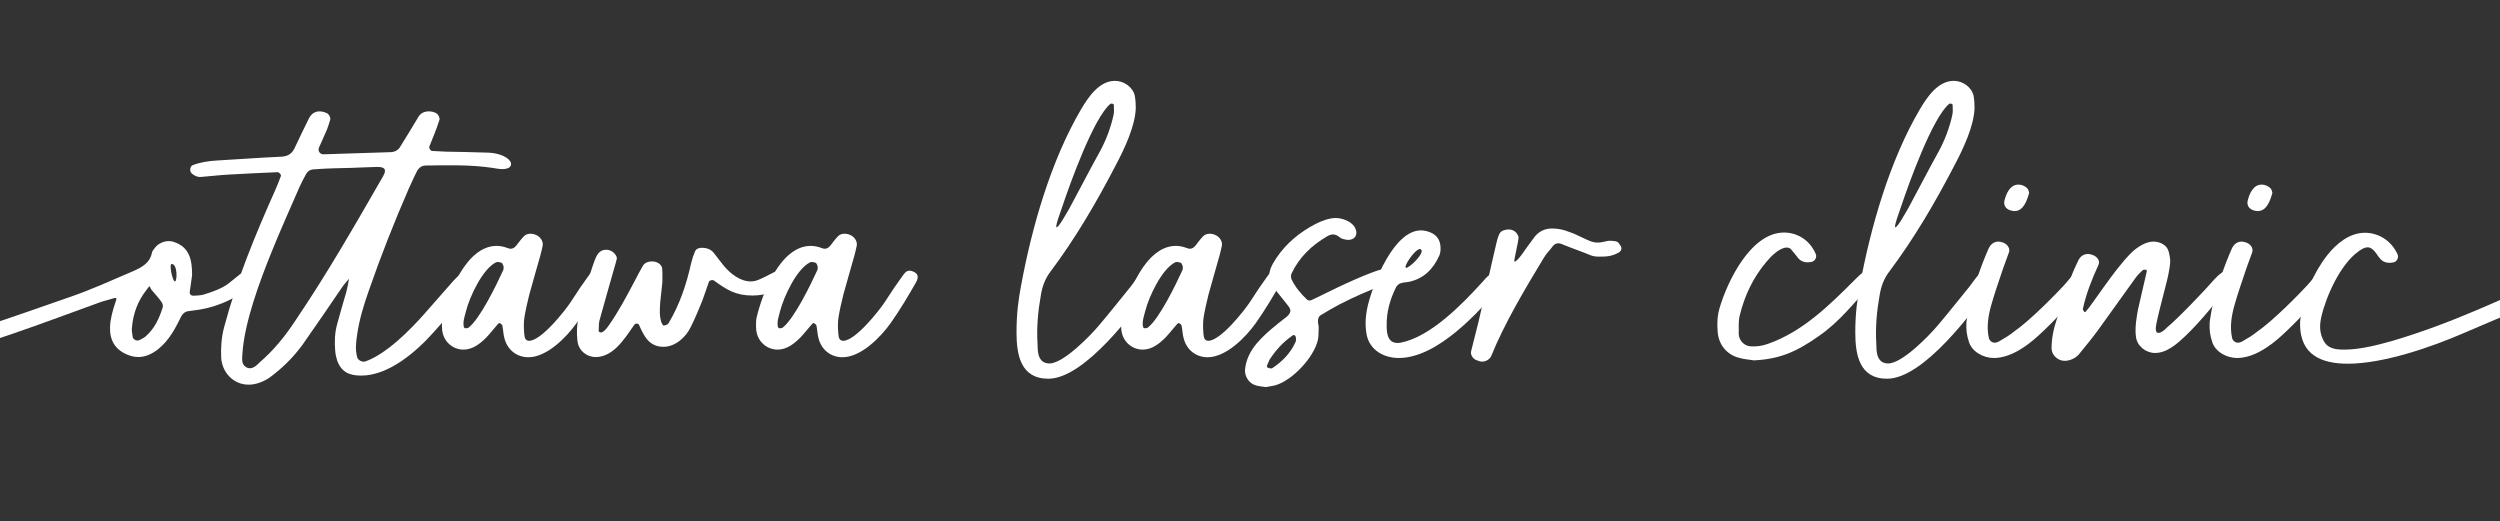
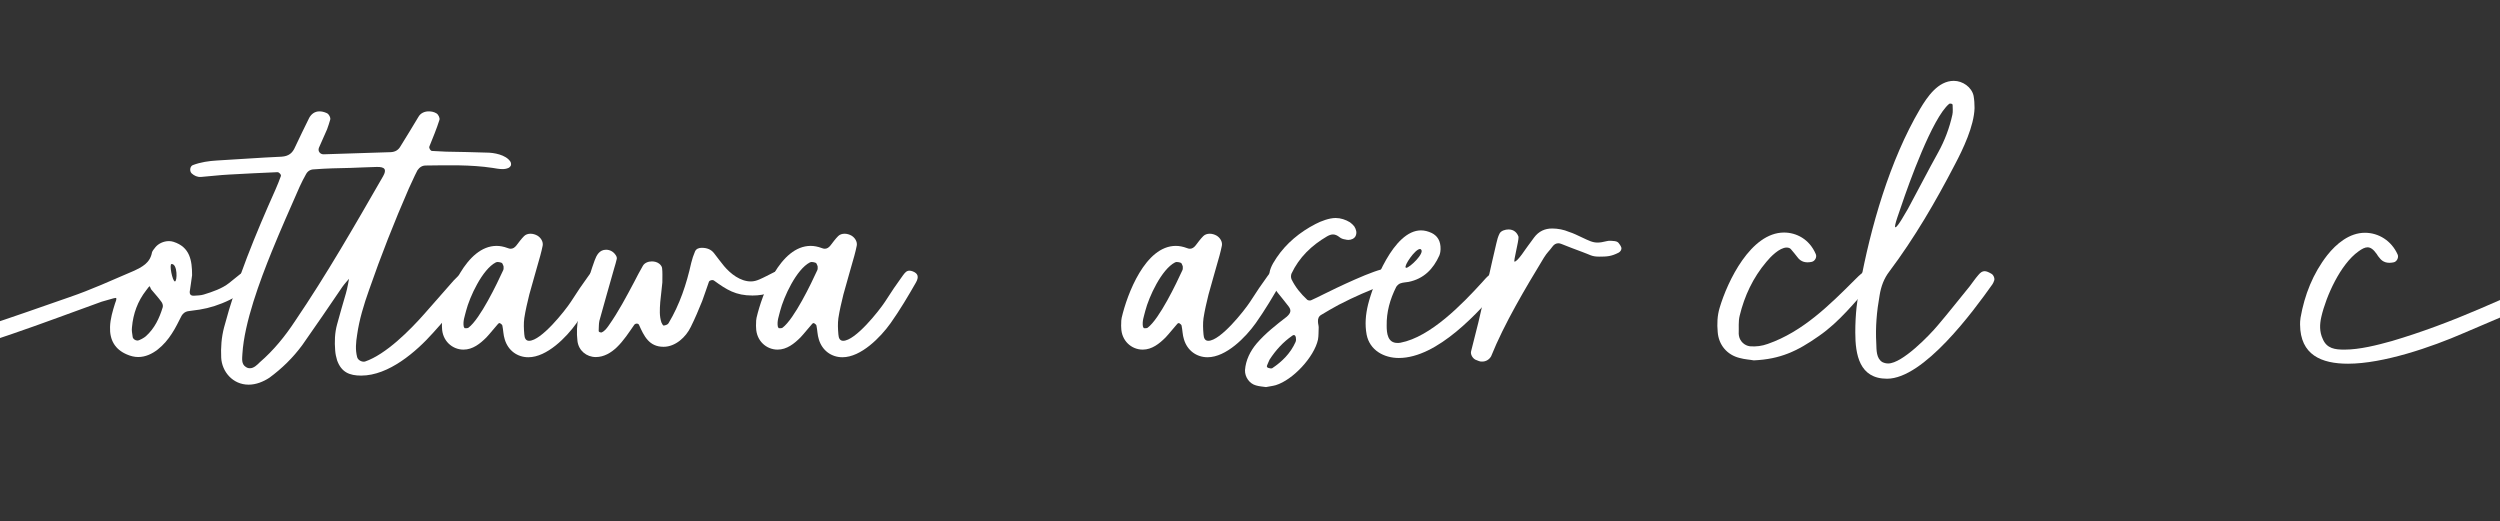
<svg xmlns="http://www.w3.org/2000/svg" id="Layer_1" data-name="Layer 1" version="1.1" viewBox="0 0 2000 417">
  <rect x="0" y="0" width="2000" height="417" fill="#333333" stroke="none" />
  <defs>
    <style> .cls-1 { fill: #fff; stroke-width: 0px; } </style>
  </defs>
  <path class="cls-1" d="M159.96,247.65c-3.24.57-6.49.76-9.73,1.34-2.1.38-3.82,1.72-4.96,3.62-2.48,4.77-4.77,9.73-7.82,14.31-5.72,8.97-15.45,18.7-26.9,18.7-3.05,0-6.11-.76-9.16-2.1-9.35-4.01-13.74-11.45-13.36-21.94.19-6.49,2.1-12.78,4.01-18.89.38-.95,1.34-3.24.95-4.2,0-.38-2.1.19-2.29.19-3.24.95-6.3,1.72-9.35,2.67-23.85,8.59-47.51,17.55-71.55,25.76-35.68,12.4-72.12,22.32-109.33,29.57-19.46,3.82-44.65,7.82-64.68,7.82s-45.79-3.05-59.91-18.12c-1.53-1.53-2.48-3.43-3.62-5.34-.76-1.53.76-4.58,2.86-4.96,1.34-.38,2.67-.57,3.82-.57,2.48,0,4.77.76,6.87,2.48,1.14.95,2.29,2.1,3.43,3.24,6.49,6.49,14.5,9.54,23.28,10.49,7.06.57,14.12.95,21.18.95,50.18,0,105.51-15.65,153.02-31.29,23.09-7.63,45.98-15.64,68.88-23.66,17.36-5.92,33.96-13.55,50.94-20.8,7.06-3.24,13.55-6.49,15.07-15.07.38-1.34,1.72-2.67,2.67-4.01,2.29-2.86,6.49-4.96,10.88-4.96,1.15,0,2.48.19,3.63.57,13.16,4.2,14.88,14.88,14.88,26.71-.57,3.82-1.14,8.59-1.91,13.36,0,1.14.19,3.24,3.43,3.05,2.67-.19,5.34-.19,7.82-.95,6.87-2.1,14.69-4.77,20.22-9.16,3.05-2.29,5.72-4.77,8.78-7.06,1.72-1.34,3.43-2.1,5.34-2.1,1.53,0,3.24.57,4.96,1.91,1.53,1.33,2.29,4.39,1.15,5.72-9.35,12.02-28.81,20.42-43.5,22.7ZM129.05,241.36c-2.48-3.43-5.34-6.49-8.01-9.73-.38-.38-.95-2.29-1.34-2.67-.95.57-2.1,2.67-2.86,3.43-6.68,8.59-10.3,18.51-11.26,29.38-.38,2.48.19,5.15.57,7.82.19,1.53,2.1,2.86,3.82,2.86,1.53,0,5.72-2.48,6.68-3.43,7.06-6.3,10.88-14.5,13.55-23.28.38-1.15-.19-3.24-1.15-4.39ZM137.25,211.21c-2.1,0,.76,13.93,2.67,13.93,1.91.19,2.29-14.12-2.67-13.93Z" />
  <path class="cls-1" d="M408.75,132.22c-.19.76-1.14,1.72-1.91,2.1-1.72.76-3.24.95-4.96.95-2.67,0-5.34-.57-7.82-.95-17.74-2.67-35.49-2.1-53.42-1.91-2.86,0-4.96,1.34-6.68,3.82-.76,1.34-1.34,2.86-2.1,4.2-1.53,3.43-3.24,6.87-4.77,10.3-11.64,26.71-22.32,53.8-31.86,81.28-4.2,11.83-7.82,23.66-9.54,35.87-.95,5.92-1.53,11.83,0,17.74.57,2.48,3.82,4.2,6.3,3.62,16.79-5.72,36.06-25.18,47.51-38.16,7.82-8.97,15.65-17.93,23.47-26.71,2.1-2.29,4.58-4.58,7.06-6.49,1.14-.95,2.67-1.34,4.2-1.34,3.24,0,6.87,1.72,8.4,4.77.38.95.19,2.1,0,3.05-.19.95-.76,2.1-1.53,2.86-11.45,12.97-22.9,25.95-34.34,38.73-13.93,15.65-35.87,34.53-57.81,34.53-9.35,0-15.84-2.67-19.27-12.21-.76-2.48-1.34-5.15-1.53-7.82-.57-7.06-.38-14.12,1.53-20.99,2.29-8.2,4.58-16.6,7.06-24.8,1.15-3.82,2.48-11.64,2.48-11.64,0,0-4.2,4.77-5.34,6.49-10.49,15.45-21.18,31.1-32.05,46.55-7.44,10.11-16.22,18.7-26.33,26.14-4.96,3.24-10.68,5.53-16.6,5.53-12.78,0-21.37-10.49-21.94-21.56-.38-8.2.19-16.22,2.29-24.23,10.11-38.16,25.19-74.6,41.21-110.47,1.53-3.43,2.86-6.87,4.2-10.49.57-1.14-1.34-3.24-2.67-3.24-12.97.57-25.76,1.15-38.73,1.91-7.63.38-15.07,1.34-22.51,1.91-2.86.19-5.34-.95-7.44-2.86-1.91-1.91-1.34-5.91,1.14-6.68,6.11-2.29,12.59-3.24,19.08-3.62,17.17-.95,34.34-2.29,51.71-3.05,5.72-.38,8.78-2.86,10.88-7.82,3.62-7.82,7.44-15.45,11.26-23.28,1.72-3.05,4.39-5.15,8.2-5.15,1.72,0,3.62.38,5.72,1.34,1.72.57,3.43,3.82,2.86,5.34-.76,2.48-1.53,5.15-2.48,7.63-2.1,4.96-4.39,9.73-6.49,14.69-1.14,2.67.76,5.34,3.63,5.34,18.32-.57,36.06-1.14,53.8-1.72,3.62-.19,6.11-1.72,7.82-4.77,4.77-7.82,9.73-15.65,14.31-23.47,1.72-3.05,4.96-4.39,8.2-4.39,2.1,0,4.2.38,6.11,1.53,1.53.76,3.05,3.82,2.48,5.34-1.14,3.62-2.48,7.25-3.82,10.68-1.34,3.43-2.86,7.06-4.2,10.49-.57,1.34.95,3.62,2.1,3.62,3.82.19,7.63.38,11.26.57,10.88.19,21.56.38,32.44.76,5.91,0,15.26,1.72,18.89,7.06.57.76.76,2.1.57,3.05ZM301.33,133.56c-7.44.19-15.07.57-20.8.76-9.73.19-19.46.38-29.19,1.15-2.86,0-5.15,1.34-6.49,3.82-1.91,3.43-3.62,6.68-5.15,10.11-7.63,17.36-15.26,34.53-22.32,51.9-9.35,23.09-21.94,56.67-23.47,81.85-.19,3.82-.95,8.2,2.86,10.49,1.15.76,2.1.95,3.24.95,3.05,0,5.72-2.67,7.82-4.77,11.07-9.54,20.22-20.8,28.24-33.01,25.38-37.4,47.89-76.7,70.4-115.81,3.05-5.34,1.53-7.63-5.15-7.44Z" />
  <path class="cls-1" d="M353.99,254.14c4.39-18.89,18.89-57.43,43.31-57.43,2.67,0,5.72.57,8.78,1.72.95.38,1.72.57,2.48.57,1.72,0,3.24-.95,4.58-2.67,1.91-2.48,3.82-5.15,6.11-7.44,1.34-1.34,3.24-1.91,5.15-1.91s3.82.57,5.53,1.53c2.86,1.72,4.77,4.96,4.2,8.01-.57,2.67-1.14,5.34-1.91,8.01-2.86,10.3-5.91,20.61-8.78,31.1-1.53,6.3-3.05,12.59-4.01,18.89-.57,4.2-.38,8.59,0,12.97.19,3.24,1.34,5.15,3.82,5.15,9.73,0,28.62-23.85,33.39-31.1,4.2-6.68,10.3-15.64,14.12-20.8,1.91-2.67,3.24-4.2,5.53-4.2.76,0,1.72.19,2.67.57,4.39,1.72,4.96,4.58,2.48,8.97-6.11,10.68-12.78,21.94-20.22,32.44-8.01,11.26-23.66,27.28-38.54,27.28-8.78,0-16.22-5.34-18.89-14.31-1.15-3.43-1.15-7.44-1.91-11.07-.19-.76-1.15-1.34-1.91-1.91-.19-.19-1.14.19-1.34.38-3.24,3.62-6.3,7.63-9.54,11.07-4.96,4.96-10.88,9.73-18.32,9.73-8.97,0-16.98-7.06-17.17-17.55-.19-.95,0-2.1,0-3.82,0-.95,0-2.67.38-4.2ZM401.31,210.26c-1.53-.57-3.43-.95-4.58-.38-10.88,5.53-20.99,27.67-23.85,38.73-.95,4.01-2.67,8.2-1.91,12.59.19.38.57,1.34.76,1.34.95,0,2.29.19,3.05-.38,9.35-7.06,22.9-35.3,27.86-46.17.38-.95.19-2.1.19-3.05-.57-.95-.76-2.48-1.53-2.67Z" />
  <path class="cls-1" d="M528.18,241.93c-.38,5.53-.76,10.88.95,16.03.38.95,1.34,2.67,1.91,2.48,1.34-.19,3.24-.76,3.82-1.91,8.97-15.07,14.31-31.1,18.13-48.27.76-3.05,1.72-6.11,3.05-9.16.95-2.1,3.05-2.86,5.34-2.86,4.01,0,7.44,1.15,9.92,4.39,2.67,3.43,5.15,6.87,8.01,10.3,5.15,6.11,12.97,12.21,21.37,12.21,2.29,0,4.39-.57,6.68-1.53,4.01-1.72,7.82-3.82,11.64-5.72,1.14-.57,2.29-.76,3.43-.76,2.1,0,4.01.76,5.91,1.53,2.1.76,4.2,3.63,3.63,4.77-.57,1.33-1.34,3.05-2.48,3.82-8.4,5.92-17.17,9.16-27.47,9.16-13.55,0-20.61-4.58-30.91-12.02-1.15-.76-3.63-.19-4.01,1.14-1.91,5.15-3.43,10.3-5.34,15.26-2.86,7.06-5.72,13.93-9.16,20.8-3.82,8.01-12.21,15.84-21.75,15.84-11.64,0-15.65-8.59-19.65-17.55-.57-1.33-2.86-1.33-3.82,0-4.39,6.3-8.4,12.59-13.93,17.94-4.58,4.39-10.3,7.82-16.79,7.82-7.44,0-13.74-5.15-14.69-12.78-.76-6.49-.57-13.17.95-19.46,3.62-15.07,7.44-30.34,12.78-45.03,1.53-4.2,3.82-8.59,9.16-8.59,2.86,0,5.72,1.34,7.63,4.2.57.76,1.15,2.1.95,3.05-.57,2.48-1.34,5.15-2.1,7.63-4.01,14.12-8.01,28.05-11.83,41.97-.57,2.67-.38,5.34-.57,8.01,0,1.14,1.34,1.33,2.29,1.33,2.67-1.14,4.2-3.43,5.72-5.53,7.82-11.07,14.12-23.09,20.42-34.92,2.29-4.39,4.39-8.59,6.87-12.78,1.34-2.48,4.39-3.62,7.25-3.62,2.1,0,4.2.57,5.72,1.72,1.15.76,2.48,2.48,2.48,3.82.38,3.24.19,6.49.19,11.26-.38,4.39-1.15,10.11-1.72,16.03Z" />
  <path class="cls-1" d="M605.26,254.14c4.39-18.89,18.89-57.43,43.31-57.43,2.67,0,5.72.57,8.78,1.72.95.38,1.72.57,2.48.57,1.72,0,3.24-.95,4.58-2.67,1.91-2.48,3.82-5.15,6.11-7.44,1.34-1.34,3.24-1.91,5.15-1.91s3.82.57,5.53,1.53c2.86,1.72,4.77,4.96,4.2,8.01-.57,2.67-1.14,5.34-1.91,8.01-2.86,10.3-5.92,20.61-8.78,31.1-1.53,6.3-3.05,12.59-4.01,18.89-.57,4.2-.38,8.59,0,12.97.19,3.24,1.34,5.15,3.82,5.15,9.73,0,28.62-23.85,33.39-31.1,4.2-6.68,10.3-15.64,14.12-20.8,1.91-2.67,3.24-4.2,5.53-4.2.76,0,1.72.19,2.67.57,4.39,1.72,4.96,4.58,2.48,8.97-6.11,10.68-12.78,21.94-20.22,32.44-8.01,11.26-23.66,27.28-38.54,27.28-8.78,0-16.22-5.34-18.89-14.31-1.14-3.43-1.14-7.44-1.91-11.07-.19-.76-1.14-1.34-1.91-1.91-.19-.19-1.15.19-1.34.38-3.24,3.62-6.3,7.63-9.54,11.07-4.96,4.96-10.88,9.73-18.32,9.73-8.97,0-16.98-7.06-17.17-17.55-.19-.95,0-2.1,0-3.82,0-.95,0-2.67.38-4.2ZM652.58,210.26c-1.53-.57-3.43-.95-4.58-.38-10.88,5.53-20.99,27.67-23.85,38.73-.95,4.01-2.67,8.2-1.91,12.59.19.38.57,1.34.76,1.34.95,0,2.29.19,3.05-.38,9.35-7.06,22.9-35.3,27.86-46.17.38-.95.19-2.1.19-3.05-.57-.95-.76-2.48-1.53-2.67Z" />
-   <path class="cls-1" d="M816.85,228.57c8.59-46.75,23.85-100.17,48.27-141.57,5.72-9.54,14.31-22.32,26.9-22.32,7.06,0,14.31,4.96,15.84,12.02.57,3.24.76,6.49.76,9.73-.38,14.31-9.16,32.82-15.84,45.41-15.45,29.76-32.24,58.57-52.28,85.29-4.39,5.72-6.68,12.02-7.82,19.08-2.29,12.78-3.43,25.57-2.67,38.54.19,5.53,0,11.83,4.77,14.88,1.53.76,3.05,1.14,4.77,1.14,11.26,0,33.2-22.7,39.69-30.53,8.78-10.3,16.98-20.8,25.57-31.29,2.29-3.05,4.39-6.11,6.87-8.97,1.72-2.1,3.24-3.05,4.96-3.05,1.53,0,3.24.76,5.53,2.1,1.72.95,2.86,4.01,2.1,5.53-.38.95-.76,2.1-1.34,2.86-15.26,21.56-54.95,75.55-84.33,75.55-22.13,0-25.38-19.27-25.38-37.01,0-15.07,1.53-26.33,3.62-37.4ZM855.39,166.95c8.2-15.07,15.84-30.15,24.23-45.22,5.15-9.35,8.97-19.46,11.26-29.96.57-2.48.19-5.34.19-8.01,0-.19-.57-.76-.95-.76-.57-.19-1.34-.19-1.72,0-13.55,11.07-32.63,64.68-38.16,81.09-1.15,3.82-6.49,17.36-4.96,17.74,1.91,0,8.39-12.21,10.11-14.88Z" />
  <path class="cls-1" d="M897.36,254.14c4.39-18.89,18.89-57.43,43.31-57.43,2.67,0,5.72.57,8.78,1.72.95.38,1.72.57,2.48.57,1.72,0,3.24-.95,4.58-2.67,1.91-2.48,3.82-5.15,6.11-7.44,1.34-1.34,3.24-1.91,5.15-1.91s3.82.57,5.53,1.53c2.86,1.72,4.77,4.96,4.2,8.01-.57,2.67-1.15,5.34-1.91,8.01-2.86,10.3-5.92,20.61-8.78,31.1-1.53,6.3-3.05,12.59-4.01,18.89-.57,4.2-.38,8.59,0,12.97.19,3.24,1.33,5.15,3.82,5.15,9.73,0,28.62-23.85,33.39-31.1,4.2-6.68,10.3-15.64,14.12-20.8,1.91-2.67,3.24-4.2,5.53-4.2.76,0,1.72.19,2.67.57,4.39,1.72,4.96,4.58,2.48,8.97-6.11,10.68-12.78,21.94-20.22,32.44-8.01,11.26-23.66,27.28-38.54,27.28-8.78,0-16.22-5.34-18.89-14.31-1.14-3.43-1.14-7.44-1.91-11.07-.19-.76-1.14-1.34-1.91-1.91-.19-.19-1.15.19-1.34.38-3.24,3.62-6.3,7.63-9.54,11.07-4.96,4.96-10.88,9.73-18.32,9.73-8.97,0-16.98-7.06-17.17-17.55-.19-.95,0-2.1,0-3.82,0-.95,0-2.67.38-4.2ZM944.68,210.26c-1.53-.57-3.43-.95-4.58-.38-10.88,5.53-20.99,27.67-23.85,38.73-.95,4.01-2.67,8.2-1.91,12.59.19.38.57,1.34.76,1.34.95,0,2.29.19,3.05-.38,9.35-7.06,22.9-35.3,27.86-46.17.38-.95.19-2.1.19-3.05-.57-.95-.76-2.48-1.53-2.67Z" />
  <path class="cls-1" d="M1004.78,308.33c-5.15-1.34-8.97-6.68-8.78-12.21.57-8.01,4.2-15.26,9.35-21.37,7.06-8.2,15.64-14.88,24.04-21.37,3.24-2.86,3.82-5.15,1.53-8.2-2.86-3.82-6.11-7.63-8.97-11.26-7.82-10.11-9.16-15.26-.76-27.67,7.82-11.64,18.7-20.61,31.29-27.09,4.39-2.29,10.88-4.77,16.03-4.77,4.01,0,8.01,1.34,11.45,3.43,1.34.95,2.48,2.1,3.43,3.24,1.53,2.48,2.29,4.96,1.14,7.63-.95,2.1-3.43,3.24-5.91,3.24-.76,0-1.72-.19-2.48-.38-1.53-.19-3.24-.76-4.39-1.72-1.91-1.53-3.62-2.29-5.34-2.29-1.53,0-3.05.57-4.77,1.53-12.4,7.25-22.32,16.79-28.43,29.76-.57,1.33-.57,3.24,0,4.58,3.05,6.3,7.44,11.64,12.59,16.41.76.57,2.29.76,3.05.38,3.24-1.53,6.68-3.05,9.92-4.77,8.78-4.39,42.17-20.61,50.56-20.61,2.29,0,4.39.76,6.49,2.48,1.91,1.53,1.72,5.91-.19,6.87-2.48,1.34-4.96,2.29-7.44,3.24-13.93,5.34-23.85,9.54-37.21,16.41-4.77,2.48-9.35,5.34-13.93,8.01-2.1,1.14-2.86,3.24-2.67,5.53,0,1.53.57,3.05.57,4.58-.19,3.43,0,6.68-.57,9.73-3.05,13.93-20.03,32.24-33.77,36.44-2.67.76-5.15.95-7.82,1.53-2.67-.38-5.53-.57-8.01-1.33ZM1033.97,268.45c-7.44,5.15-13.36,11.64-18.32,19.27-.76,1.34-1.14,2.86-1.91,4.39-.57,1.14-.19,1.91,1.14,2.29.76.19,2.1.57,2.86.19,8.01-5.34,14.69-12.02,18.7-20.99.57-1.14.38-2.86.19-4.01-.57-1.72-1.53-1.91-2.67-1.15Z" />
-   <path class="cls-1" d="M1203.4,224.95c-.57.76-.95,1.91-1.72,2.67-18.51,22.13-51.71,58.77-82.62,58.77-11.83,0-23.28-6.11-25.76-18.7-1.53-8.2-.76-16.22,1.14-24.04,4.2-16.79,20.42-59.34,42.36-59.34,2.86,0,5.72.76,8.59,2.1,4.58,2.29,7.25,6.49,7.06,12.97,0,.95-.19,3.05-.95,4.96-4.96,11.07-12.59,18.7-24.61,21.18-2.1.38-4.39.38-6.49,1.14-1.34.38-2.67,1.72-3.43,2.86-4.96,9.92-7.82,20.03-7.63,31.1,0,5.92.76,13.74,8.59,13.74.76,0,1.53,0,2.48-.19,24.04-4.58,49.61-31.1,65.25-48.27,1.72-1.91,3.43-4.01,5.53-5.72,2.1-2.1,3.62-3.24,5.53-3.24,1.34,0,2.86.76,4.96,2.29,1.72,1.14,2.67,4.2,1.72,5.72ZM1136.05,199.19c-4.01,0-13.17,13.74-11.45,14.88,0,0,.19.19.38.19,2.67,0,15.07-11.83,11.83-14.69-.19-.19-.57-.38-.76-.38Z" />
+   <path class="cls-1" d="M1203.4,224.95c-.57.76-.95,1.91-1.72,2.67-18.51,22.13-51.71,58.77-82.62,58.77-11.83,0-23.28-6.11-25.76-18.7-1.53-8.2-.76-16.22,1.14-24.04,4.2-16.79,20.42-59.34,42.36-59.34,2.86,0,5.72.76,8.59,2.1,4.58,2.29,7.25,6.49,7.06,12.97,0,.95-.19,3.05-.95,4.96-4.96,11.07-12.59,18.7-24.61,21.18-2.1.38-4.39.38-6.49,1.14-1.34.38-2.67,1.72-3.43,2.86-4.96,9.92-7.82,20.03-7.63,31.1,0,5.92.76,13.74,8.59,13.74.76,0,1.53,0,2.48-.19,24.04-4.58,49.61-31.1,65.25-48.27,1.72-1.91,3.43-4.01,5.53-5.72,2.1-2.1,3.62-3.24,5.53-3.24,1.34,0,2.86.76,4.96,2.29,1.72,1.14,2.67,4.2,1.72,5.72M1136.05,199.19c-4.01,0-13.17,13.74-11.45,14.88,0,0,.19.19.38.19,2.67,0,15.07-11.83,11.83-14.69-.19-.19-.57-.38-.76-.38Z" />
  <path class="cls-1" d="M1279.14,205.3c-5.92,0-7.06-1.53-13.55-3.82-5.53-1.91-10.88-4.2-16.41-6.3-.95-.38-1.72-.57-2.48-.57-1.91,0-3.43.95-4.58,2.48-3.24,4.39-4.2,4.58-7.06,9.16-14.69,24.23-31.67,52.66-42.17,78.8-1.53,2.67-4.2,4.2-7.06,4.2-.95,0-1.72,0-2.67-.38-.95-.38-1.91-.76-2.86-1.14-2.48-1.33-4.01-4.39-3.43-6.68,1.91-7.82,4.01-15.65,5.91-23.47,4.2-17.74,10.11-45.41,14.31-62.96.57-2.67,1.34-5.34,2.48-7.63,1.15-2.48,4.77-3.43,7.25-3.43,4.2,0,6.87,2.48,8.01,5.92.19,3.62-4.2,19.65-3.24,19.84,2.67,0,9.54-11.26,10.88-12.78,1.72-2.1,3.24-4.58,4.77-6.49,3.82-5.15,8.78-7.25,14.5-7.25,4.58,0,9.35.95,13.36,2.67,3.63,1.14,7.06,2.86,10.3,4.39,5.72,2.67,8.59,4.2,12.59,4.2,2.1,0,4.39-.38,7.44-1.15,2.1-.57,4.39-.19,6.49,0,.95.19,1.91.38,2.86,1.34.76.95,1.91,2.48,2.29,3.82.38,1.72-.76,3.24-2.1,4.01-5.92,3.05-9.35,3.24-15.84,3.24Z" />
  <path class="cls-1" d="M1391.71,286.39c-10.11-2.48-16.79-10.49-17.55-20.8-.57-6.49-.38-12.97,1.53-19.27,6.3-21.37,25-60.29,51.52-60.29,9.73,0,20.22,5.15,25.38,17.17,1.14,2.48-.57,5.72-3.24,6.3-4.58.95-8.59.19-11.45-3.82-1.72-2.1-3.24-4.2-5.15-6.3-.76-.95-2.1-1.34-3.43-1.34-5.72,0-12.97,7.44-16.22,11.45-10.68,12.59-17.55,27.28-21.37,43.12-1.14,4.58-.57,9.54-.76,14.5,0,.38.19.95.19,1.53.76,4.39,4.39,7.82,8.78,8.39,4.96.38,9.54-.19,14.31-1.91,27.86-9.73,49.23-30.91,69.64-51.32,1.91-1.91,3.82-3.82,5.92-5.53,1.91-1.34,3.24-2.1,4.58-2.1s2.67.76,4.2,2.1c2.67,2.67,1.53,5.53-1.34,8.78-13.93,15.07-25.38,30.15-42.17,41.78-17.36,12.21-30.91,18.51-52.09,19.46-2.86-.57-7.25-.76-11.26-1.91Z" />
  <path class="cls-1" d="M1487.87,228.57c8.59-46.75,23.85-100.17,48.27-141.57,5.72-9.54,14.31-22.32,26.9-22.32,7.06,0,14.31,4.96,15.84,12.02.57,3.24.76,6.49.76,9.73-.38,14.31-9.16,32.82-15.84,45.41-15.45,29.76-32.24,58.57-52.28,85.29-4.39,5.72-6.68,12.02-7.82,19.08-2.29,12.78-3.43,25.57-2.67,38.54.19,5.53,0,11.83,4.77,14.88,1.53.76,3.05,1.14,4.77,1.14,11.26,0,33.2-22.7,39.69-30.53,8.78-10.3,16.98-20.8,25.57-31.29,2.29-3.05,4.39-6.11,6.87-8.97,1.72-2.1,3.24-3.05,4.96-3.05,1.53,0,3.24.76,5.53,2.1,1.72.95,2.86,4.01,2.1,5.53-.38.95-.76,2.1-1.34,2.86-15.26,21.56-54.95,75.55-84.33,75.55-22.13,0-25.38-19.27-25.38-37.01,0-15.07,1.53-26.33,3.62-37.4ZM1526.41,166.95c8.2-15.07,15.84-30.15,24.23-45.22,5.15-9.35,8.97-19.46,11.26-29.96.57-2.48.19-5.34.19-8.01,0-.19-.57-.76-.95-.76-.57-.19-1.34-.19-1.72,0-13.55,11.07-32.63,64.68-38.16,81.09-1.15,3.82-6.49,17.36-4.96,17.74,1.91,0,8.39-12.21,10.11-14.88Z" />
-   <path class="cls-1" d="M1669.5,225.14c-.95,1.34-1.72,2.86-2.67,4.01-10.88,14.12-22.9,27.28-36.06,39.3-9.35,8.59-22.51,17.94-35.68,17.94-8.2,0-17.55-4.77-20.03-13.17-1.53-4.58-2.29-9.35-1.91-15.65.57-3.43,1.15-8.2,2.29-12.97,3.82-15.64,8.97-31.1,15.45-45.79,1.72-3.62,4.39-5.53,7.82-5.53,1.33,0,2.67.38,4.2.95,3.43,1.53,5.34,4.77,4.2,7.82-1.33,4.01-3.05,8.01-4.39,12.02-3.43,10.3-7.06,20.42-9.92,30.72-2.29,8.39-3.62,16.98-1.72,25.57.38,1.91,2.29,3.82,4.77,3.82.95,0,1.91-.38,2.86-.76,4.58-2.67,8.39-4.77,12.59-8.2,12.78-8.78,34.92-31.29,41.97-39.3,1.72-2.1,3.43-4.2,5.15-6.11,1.72-1.72,3.05-2.67,4.58-2.67,1.34,0,2.86.76,4.96,2.29,1.53.95,2.29,4.2,1.53,5.72ZM1611.69,168.85c-2.86,0-5.91-1.15-7.44-3.43-.76-1.14-1.15-3.24-.76-4.58,1.34-5.72,4.39-13.16,11.26-13.16,2.67,0,5.53,1.14,7.44,3.43.57.76.76,1.91,1.14,3.05-1.53,5.72-4.39,14.69-11.64,14.69Z" />
-   <path class="cls-1" d="M1717.38,217.32c.19-.57-.19-1.53-.38-1.53-.95,0-2.29-.19-2.86.38-1.91,1.72-3.82,3.62-5.53,5.91-10.11,13.93-20.03,28.05-30.15,41.98-4.77,6.49-9.92,12.78-15.07,19.08-2.48,3.24-7.44,5.53-11.64,5.53-5.34,0-10.3-4.39-10.49-9.73,0-8.2,1.53-15.84,4.2-23.66,3.43-10.88,7.06-21.56,10.88-32.24,1.72-4.96,4.01-9.92,6.3-14.69,1.72-3.43,4.39-5.15,7.63-5.15,1.53,0,3.05.38,4.77,1.14,3.43,1.72,5.15,4.77,3.62,7.82-5.15,11.26-9.73,22.7-12.4,35.11,0,.57.76,1.53,1.33,2.48,0,0,.95-.19,1.15-.57,2.1-2.48,4.01-5.15,5.91-7.82,6.3-8.78,12.4-17.55,19.08-26.14,3.62-4.58,7.44-9.16,11.64-13.36,4.58-4.2,11.07-8.59,17.36-8.59,5.15,0,10.88,2.67,12.21,8.01.76,3.05,1.53,6.49,1.14,9.54-.57,5.34-1.72,10.68-3.05,15.84-2.29,9.54-4.96,18.89-7.06,28.24-.57,3.05-2.48,9.35-.38,11.07,2.29,1.53,6.49-2.29,7.82-3.82,9.54-7.82,31.67-31.29,36.25-36.63,1.53-1.91,7.63-8.4,10.3-8.4.76,0,1.72.19,3.05.95,3.24,1.91,4.58,5.34,2.48,8.01-12.02,14.5-23.47,29.57-37.21,42.74-6.49,6.11-14.69,13.55-24.23,13.55-7.44,0-14.31-5.53-15.26-12.78-1.14-7.25.76-17.74,1.72-22.51,2.29-9.92,4.58-19.84,6.87-29.76Z" />
-   <path class="cls-1" d="M1864.1,225.14c-.95,1.34-1.72,2.86-2.67,4.01-10.88,14.12-22.9,27.28-36.06,39.3-9.35,8.59-22.51,17.94-35.68,17.94-8.21,0-17.55-4.77-20.03-13.17-1.53-4.58-2.29-9.35-1.91-15.65.57-3.43,1.14-8.2,2.29-12.97,3.82-15.64,8.97-31.1,15.45-45.79,1.72-3.62,4.39-5.53,7.82-5.53,1.33,0,2.67.38,4.2.95,3.43,1.53,5.34,4.77,4.2,7.82-1.33,4.01-3.05,8.01-4.39,12.02-3.43,10.3-7.06,20.42-9.92,30.72-2.29,8.39-3.62,16.98-1.72,25.57.38,1.91,2.29,3.82,4.77,3.82.95,0,1.91-.38,2.86-.76,4.58-2.67,8.39-4.77,12.59-8.2,12.78-8.78,34.92-31.29,41.98-39.3,1.72-2.1,3.43-4.2,5.15-6.11,1.72-1.72,3.05-2.67,4.58-2.67,1.34,0,2.86.76,4.96,2.29,1.53.95,2.29,4.2,1.53,5.72ZM1806.29,168.85c-2.86,0-5.91-1.15-7.44-3.43-.76-1.14-1.15-3.24-.76-4.58,1.34-5.72,4.39-13.16,11.26-13.16,2.67,0,5.53,1.14,7.44,3.43.57.76.76,1.91,1.14,3.05-1.53,5.72-4.39,14.69-11.64,14.69Z" />
  <path class="cls-1" d="M2206.38,174.39c-16.79.76-32.63,6.11-48.27,12.02-28.24,10.88-55.9,23.09-83.57,35.11-34.53,15.26-69.07,30.34-103.79,45.03-25.38,11.07-64.11,24.42-92.35,24.42-21.37,0-38.16-7.06-38.35-31.29,0-1.14,0-3.43.38-5.53,3.24-18.32,9.92-35.3,21.37-49.99,7.25-9.16,17.74-17.94,30.15-17.94,10.88,0,21.18,6.3,26.14,17.36,1.14,2.48-.76,5.91-3.24,6.3-4.58.95-8.59.19-11.45-3.82-.76-.76-1.33-1.72-1.91-2.67-2.67-3.82-4.96-5.53-7.44-5.53-2.1,0-4.39,1.14-7.25,3.24-14.5,10.3-25.95,35.87-29.76,52.47-1.33,5.92-1.53,11.83,1.14,17.55,3.24,7.82,9.92,8.58,17.36,8.58,12.21,0,26.33-3.62,37.97-6.87,23.85-7.06,47.13-15.84,69.83-25.57,29.76-12.78,59.15-25.95,88.72-39.11,25.18-11.07,50.18-22.51,76.13-31.67,19.27-7.06,39.3-14.31,60.1-14.31,7.82,0,15.84,4.39,19.27,11.45.76,1.53-.38,4.39-2.1,5.53-1.53.95-3.05,1.34-4.58,1.34-.95,0-2.1-.19-3.05-.57-2.1-.76-3.62-2.48-5.53-3.43-1.91-.95-4.01-2.1-5.91-2.1Z" />
</svg>